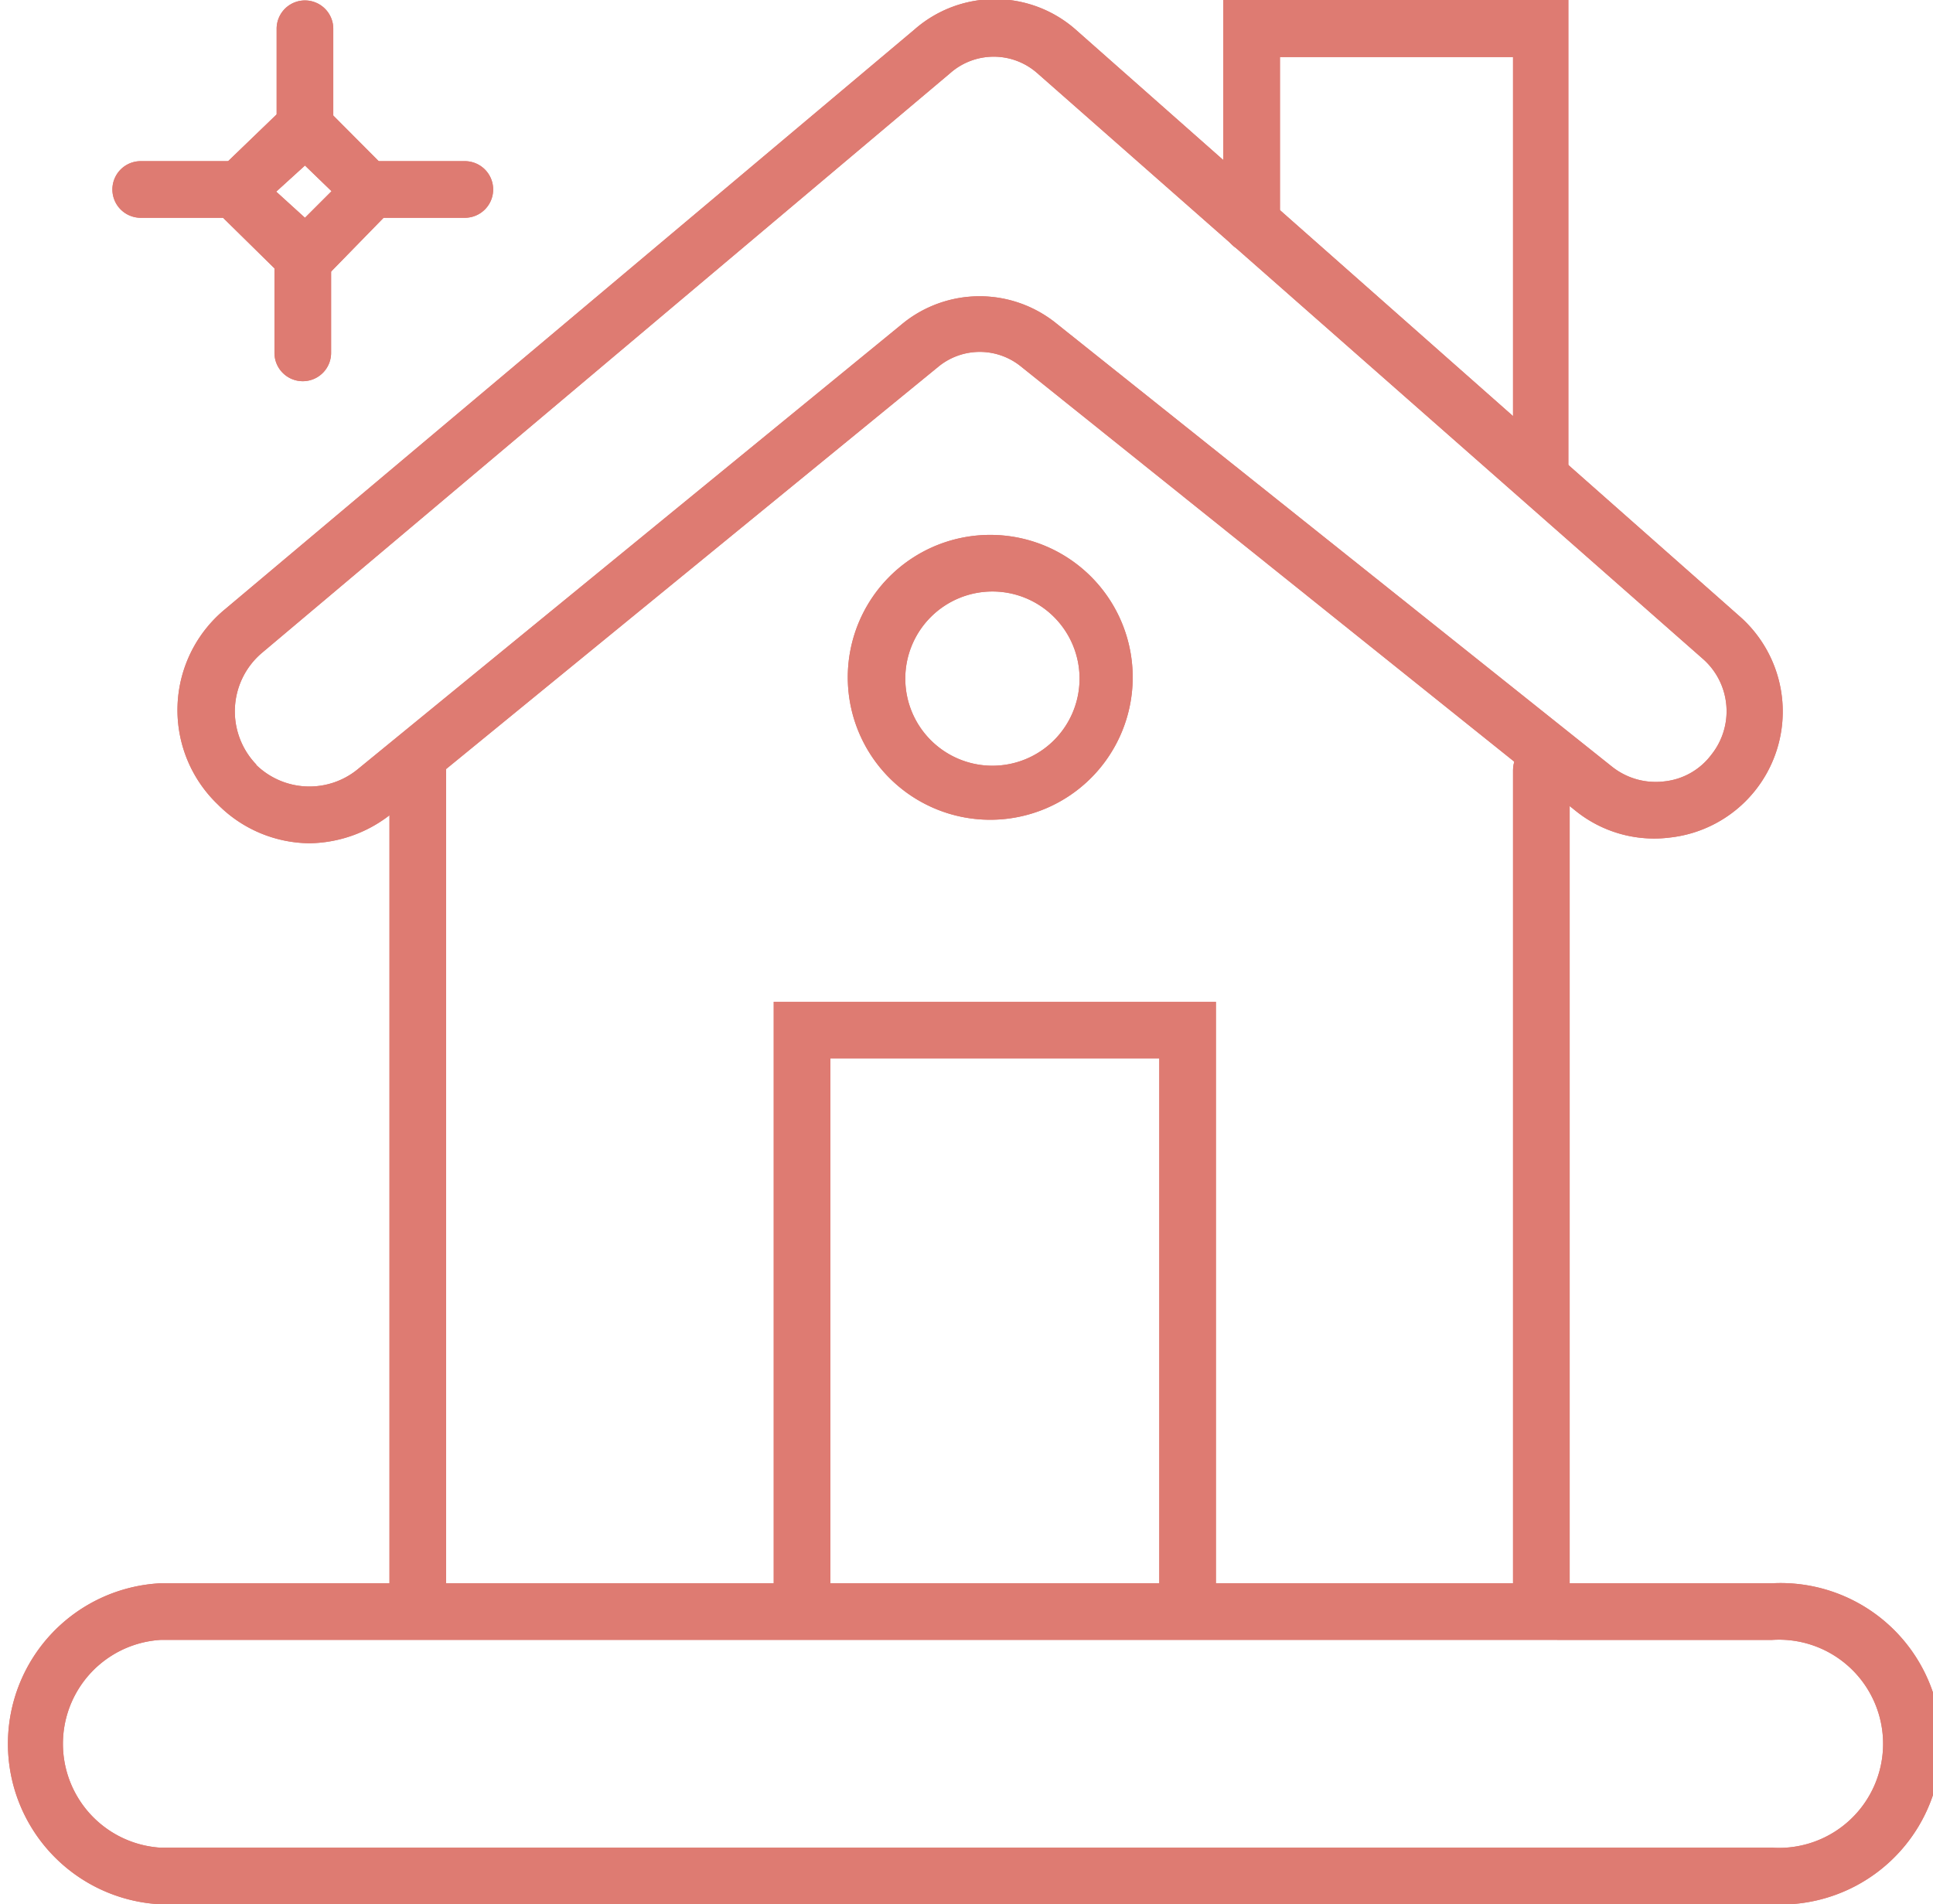
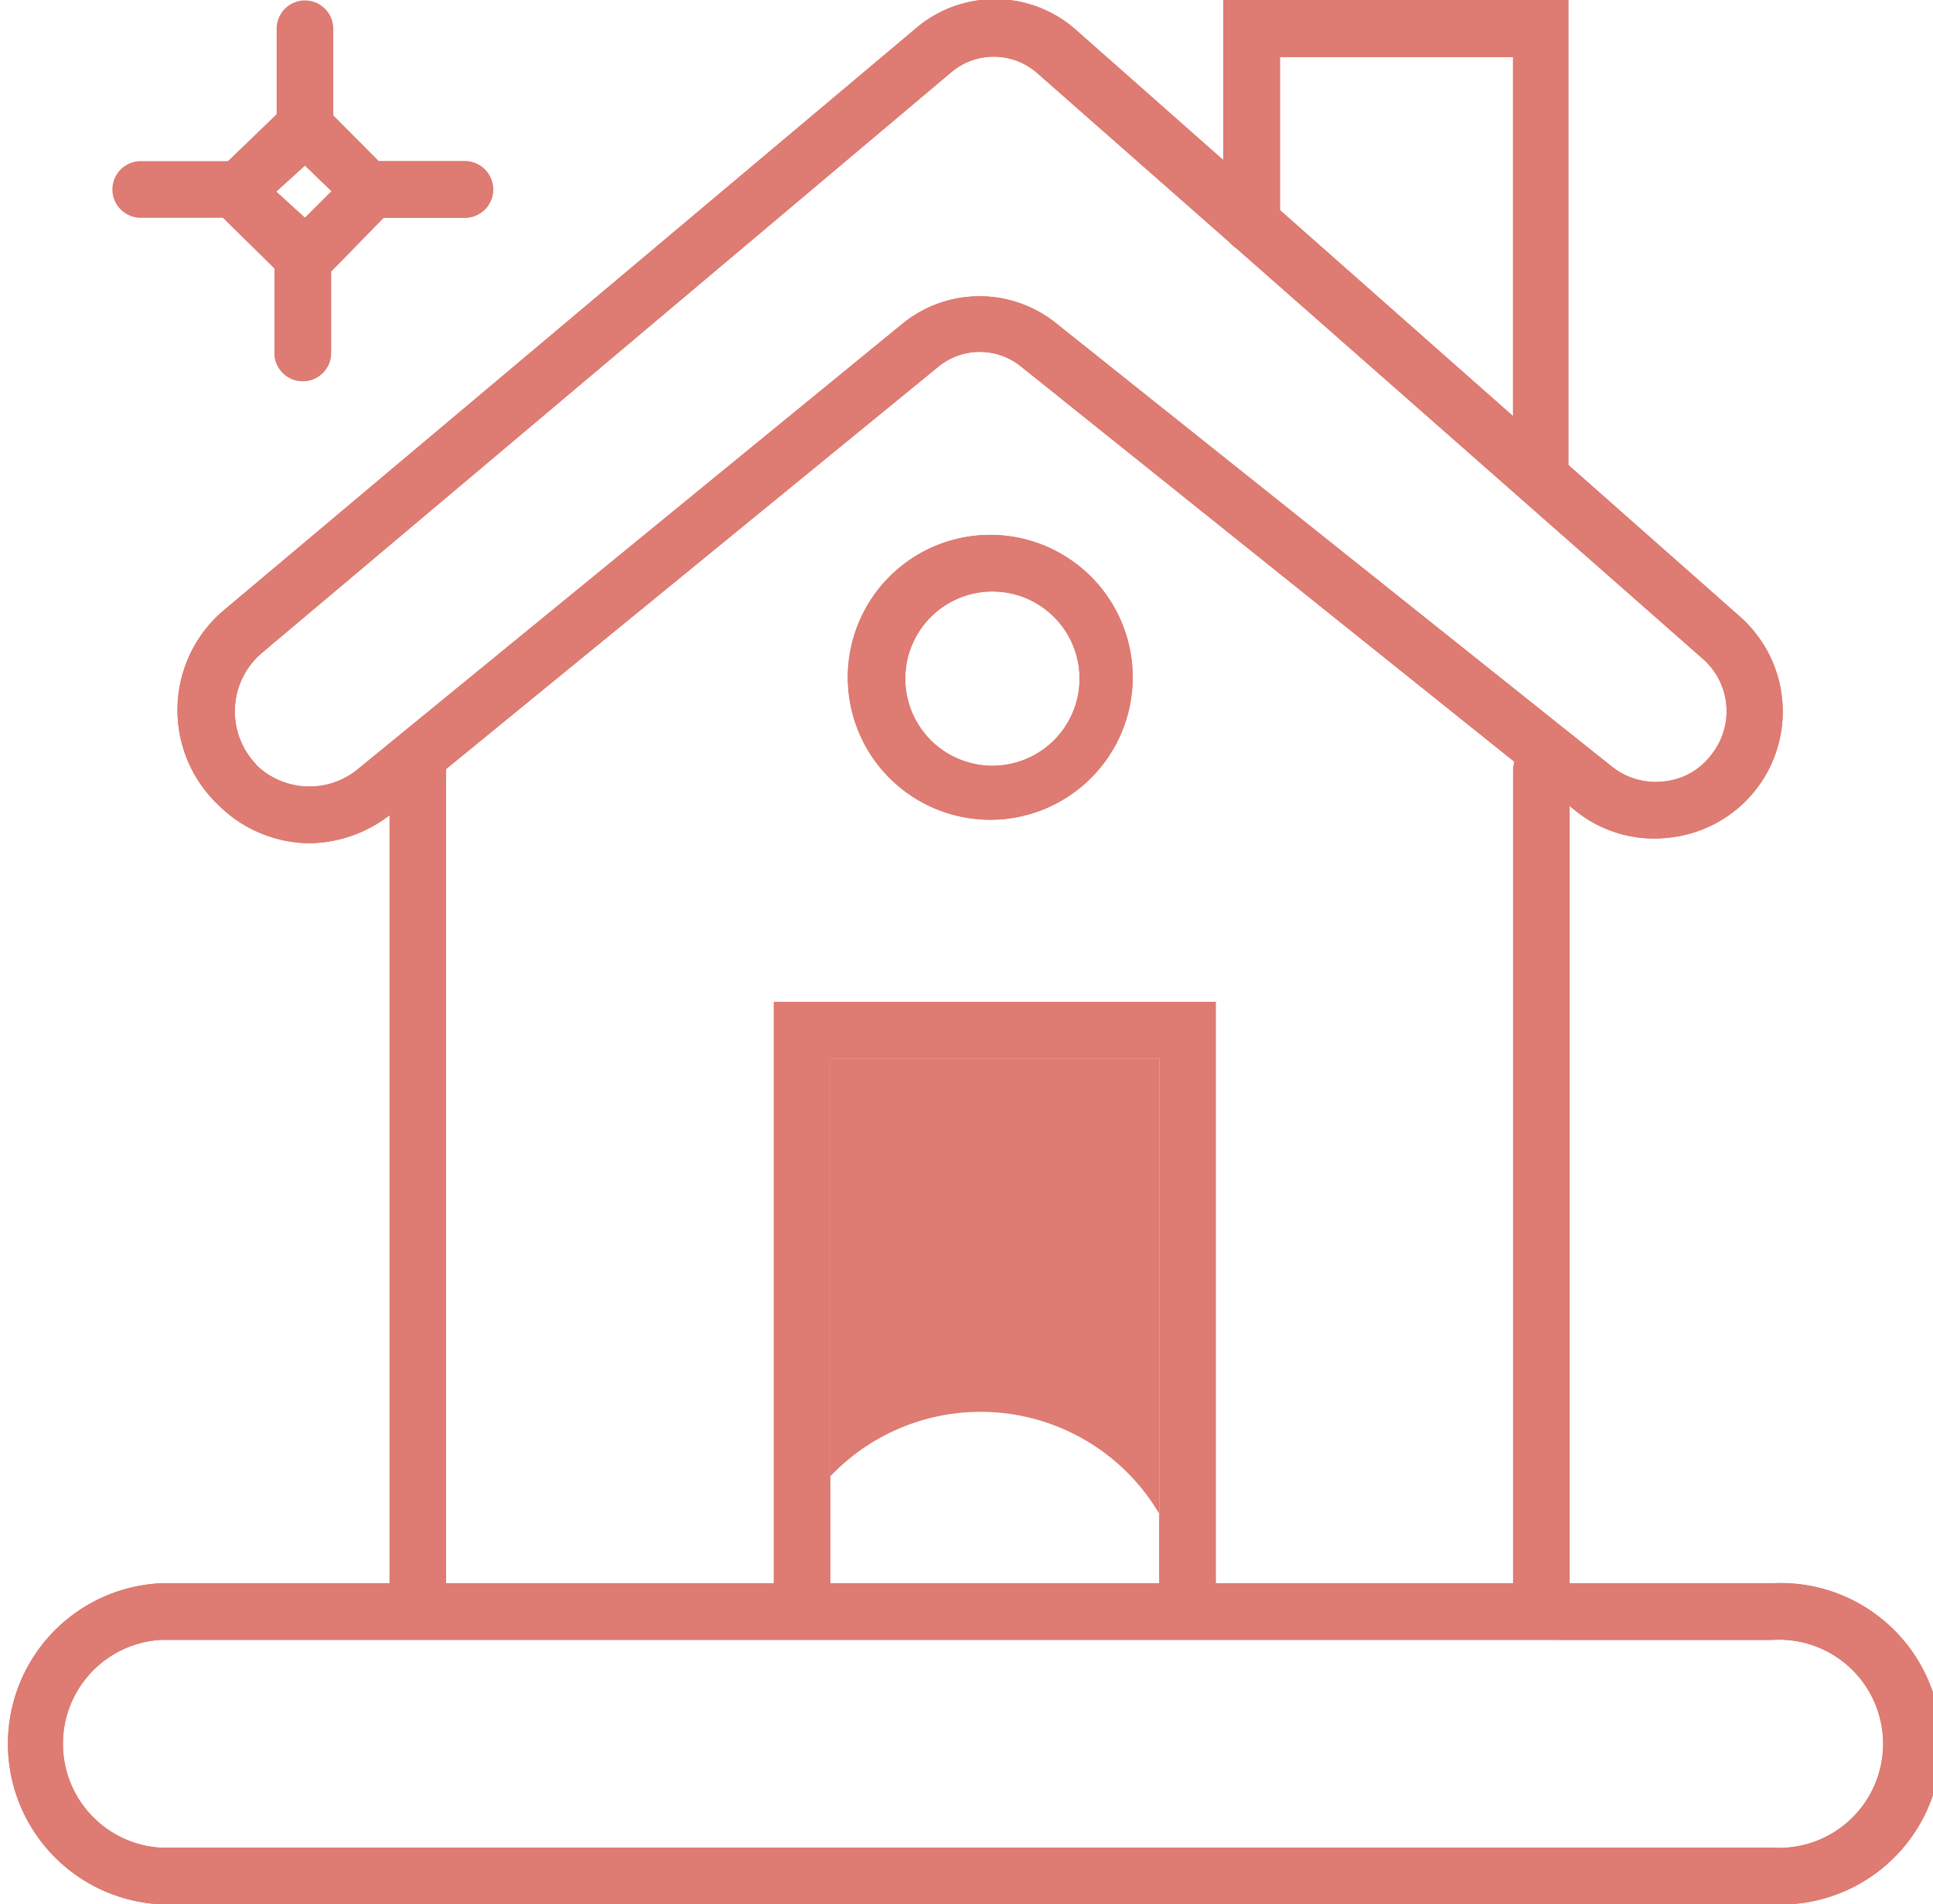
<svg xmlns="http://www.w3.org/2000/svg" viewBox="0 0 44.37 43.72">
  <defs>
    <style>.cls-1{fill:#de7b72;}</style>
  </defs>
  <g id="Calque_2" data-name="Calque 2">
    <g id="Layer_2" data-name="Layer 2">
      <path class="cls-1" d="M40.68,43.72h-37a3.69,3.69,0,0,1,0-7.37h37a3.69,3.69,0,1,1,0,7.37Zm-37-6.07a2.39,2.39,0,0,0,0,4.77h37a2.39,2.39,0,1,0,0-4.77Z" />
      <rect class="cls-1" x="34.73" y="17.03" width="1.3" height="20.46" rx="0.65" />
      <rect class="cls-1" x="8.94" y="17.03" width="1.3" height="20.46" rx="0.65" />
      <path class="cls-1" d="M22.78,18.82A3.27,3.27,0,1,1,26,15.55,3.27,3.27,0,0,1,22.78,18.82Zm0-5.24a2,2,0,1,0,2,2A2,2,0,0,0,22.78,13.58Z" />
      <path class="cls-1" d="M27.26,37.5a.65.65,0,0,1-.65-.65V24.3H19.06V36.85a.65.65,0,0,1-1.3,0V23H27.91V36.85A.65.65,0,0,1,27.26,37.5Z" />
      <path class="cls-1" d="M7.1,19.36A3,3,0,0,1,5,18.47H5A3,3,0,0,1,5.15,14L21,.67a2.8,2.8,0,0,1,3.68,0L39.92,14.14a2.91,2.91,0,0,1-1.6,5.09,2.87,2.87,0,0,1-2.16-.62L23.43,8.41a1.5,1.5,0,0,0-1.88,0L9,18.67A3.07,3.07,0,0,1,7.1,19.36ZM5.87,17.55a1.75,1.75,0,0,0,2.33.12L20.73,7.42a2.8,2.8,0,0,1,3.51,0L37,17.6a1.61,1.61,0,0,0,1.2.34,1.55,1.55,0,0,0,1.08-.61,1.6,1.6,0,0,0-.2-2.21L23.81,1.68a1.51,1.51,0,0,0-2,0L6,15a1.76,1.76,0,0,0-.11,2.56Z" />
      <path class="cls-1" d="M35.38,11.47a.65.65,0,0,1-.65-.65V1.31H29.38V5.15a.65.65,0,0,1-1.3,0V0H36V10.82A.65.65,0,0,1,35.38,11.47Z" />
      <path class="cls-1" d="M7,6.85,4.51,4.4,7,2,9.39,4.4ZM6.34,4.4,7,5l.61-.61L7,3.8Z" />
-       <path class="cls-1" d="M7,3.53a.65.65,0,0,1-.65-.65V.66a.65.65,0,1,1,1.3,0V2.88A.65.65,0,0,1,7,3.53Z" />
      <path class="cls-1" d="M7,8.75A.65.65,0,0,1,6.3,8.1V5.88a.65.65,0,0,1,1.3,0V8.1A.65.65,0,0,1,7,8.75Z" />
      <path class="cls-1" d="M10.67,5H8.45a.65.65,0,0,1,0-1.3h2.22a.65.65,0,1,1,0,1.3Z" />
-       <path class="cls-1" d="M5.45,5H3.23a.65.65,0,0,1,0-1.3H5.45a.65.65,0,0,1,0,1.3Z" />
      <path class="cls-1" d="M40.68,43.72h-37a3.69,3.69,0,0,1,0-7.37h37a3.69,3.69,0,1,1,0,7.37Zm-37-6.07a2.39,2.39,0,0,0,0,4.77h37a2.39,2.39,0,1,0,0-4.77Z" />
-       <rect class="cls-1" x="34.73" y="17.03" width="1.3" height="20.46" rx="0.65" />
-       <rect class="cls-1" x="8.94" y="17.03" width="1.3" height="20.46" rx="0.65" />
      <path class="cls-1" d="M22.78,18.82A3.27,3.27,0,1,1,26,15.55,3.27,3.27,0,0,1,22.78,18.82Zm0-5.24a2,2,0,1,0,2,2A2,2,0,0,0,22.78,13.58Z" />
-       <path class="cls-1" d="M27.26,37.5a.65.65,0,0,1-.65-.65V24.3H19.06V36.85a.65.65,0,0,1-1.3,0V23H27.91V36.85A.65.65,0,0,1,27.26,37.5Z" />
+       <path class="cls-1" d="M27.26,37.5a.65.65,0,0,1-.65-.65V24.3H19.06V36.85a.65.65,0,0,1-1.3,0V23V36.85A.65.65,0,0,1,27.26,37.5Z" />
      <path class="cls-1" d="M7.1,19.36A3,3,0,0,1,5,18.47H5A3,3,0,0,1,5.15,14L21,.67a2.8,2.8,0,0,1,3.68,0L39.92,14.14a2.91,2.91,0,0,1-1.6,5.09,2.87,2.87,0,0,1-2.16-.62L23.43,8.41a1.5,1.5,0,0,0-1.88,0L9,18.67A3.07,3.07,0,0,1,7.1,19.36ZM5.87,17.55a1.75,1.75,0,0,0,2.33.12L20.73,7.42a2.8,2.8,0,0,1,3.51,0L37,17.6a1.61,1.61,0,0,0,1.2.34,1.55,1.55,0,0,0,1.08-.61,1.6,1.6,0,0,0-.2-2.21L23.81,1.68a1.51,1.51,0,0,0-2,0L6,15a1.76,1.76,0,0,0-.11,2.56Z" />
      <path class="cls-1" d="M35.38,11.47a.65.65,0,0,1-.65-.65V1.31H29.38V5.15a.65.65,0,0,1-1.3,0V0H36V10.82A.65.65,0,0,1,35.38,11.47Z" />
      <path class="cls-1" d="M7,6.85,4.51,4.4,7,2,9.39,4.4ZM6.34,4.4,7,5l.61-.61L7,3.8Z" />
      <path class="cls-1" d="M7,3.53a.65.65,0,0,1-.65-.65V.66a.65.65,0,1,1,1.3,0V2.88A.65.65,0,0,1,7,3.53Z" />
      <path class="cls-1" d="M7,8.75A.65.65,0,0,1,6.3,8.1V5.88a.65.65,0,0,1,1.3,0V8.1A.65.65,0,0,1,7,8.75Z" />
      <path class="cls-1" d="M10.67,5H8.45a.65.65,0,0,1,0-1.3h2.22a.65.65,0,1,1,0,1.3Z" />
      <path class="cls-1" d="M5.45,5H3.23a.65.65,0,0,1,0-1.3H5.45a.65.65,0,0,1,0,1.3Z" />
    </g>
  </g>
</svg>